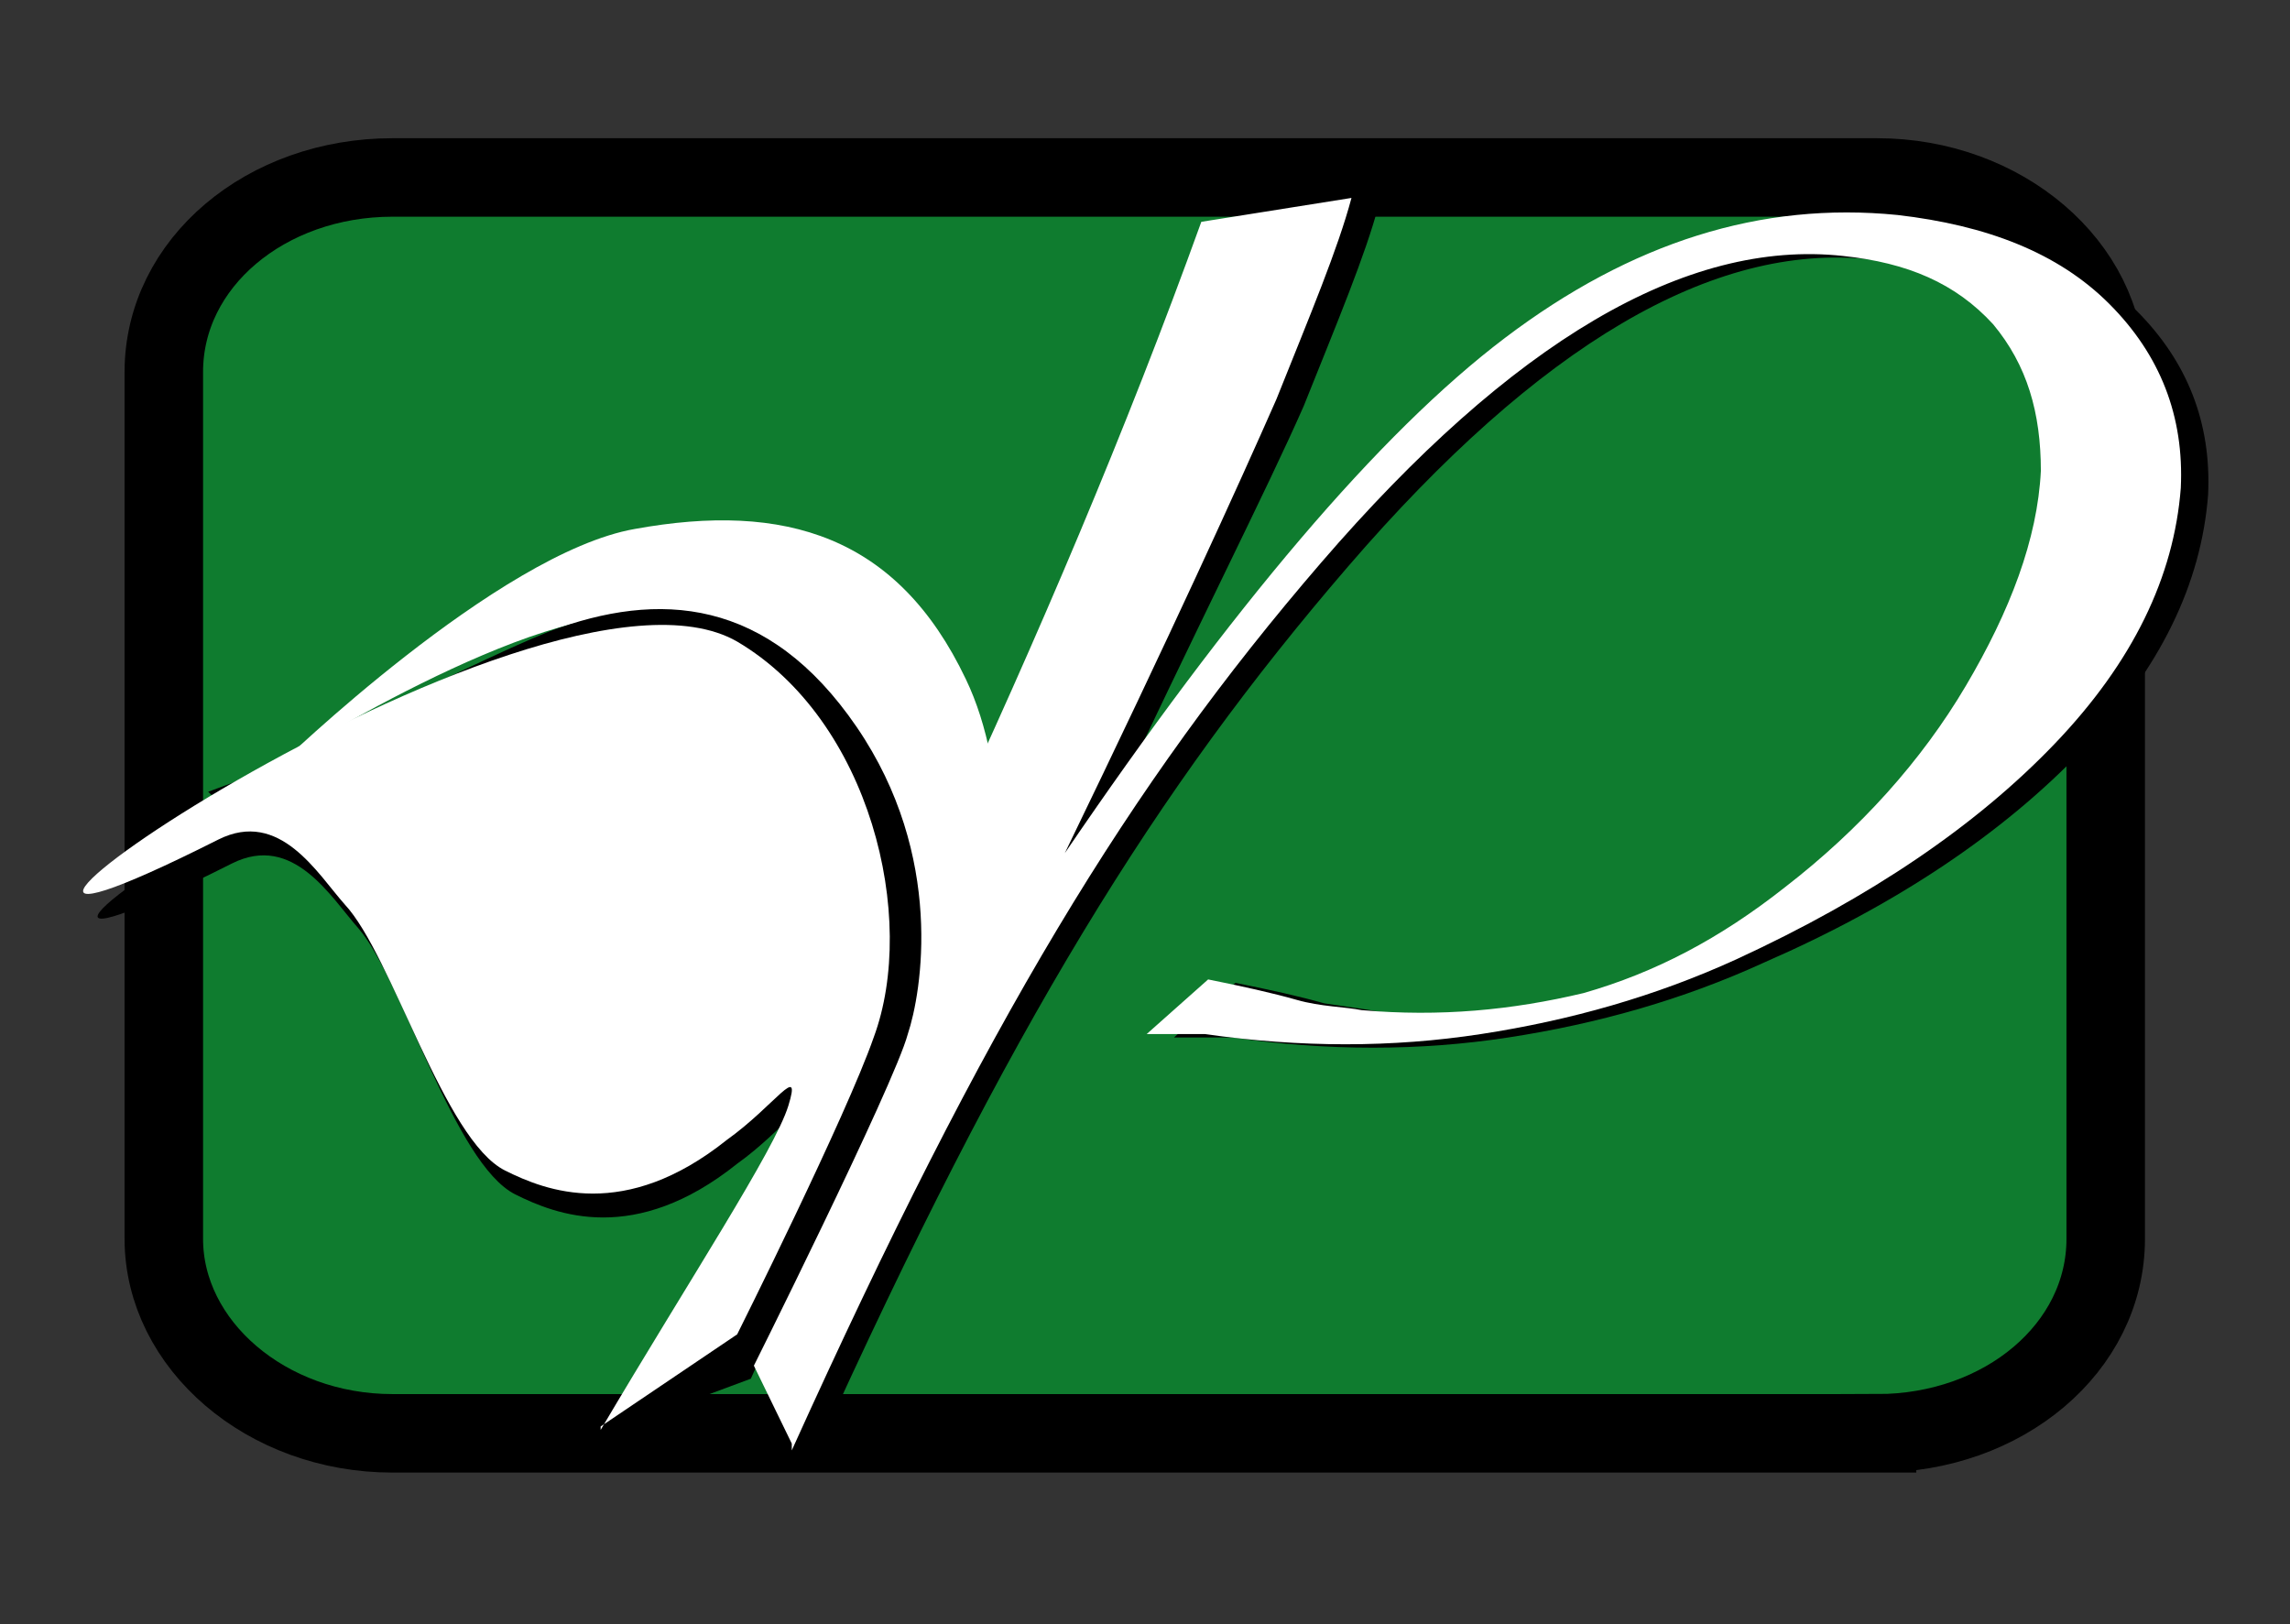
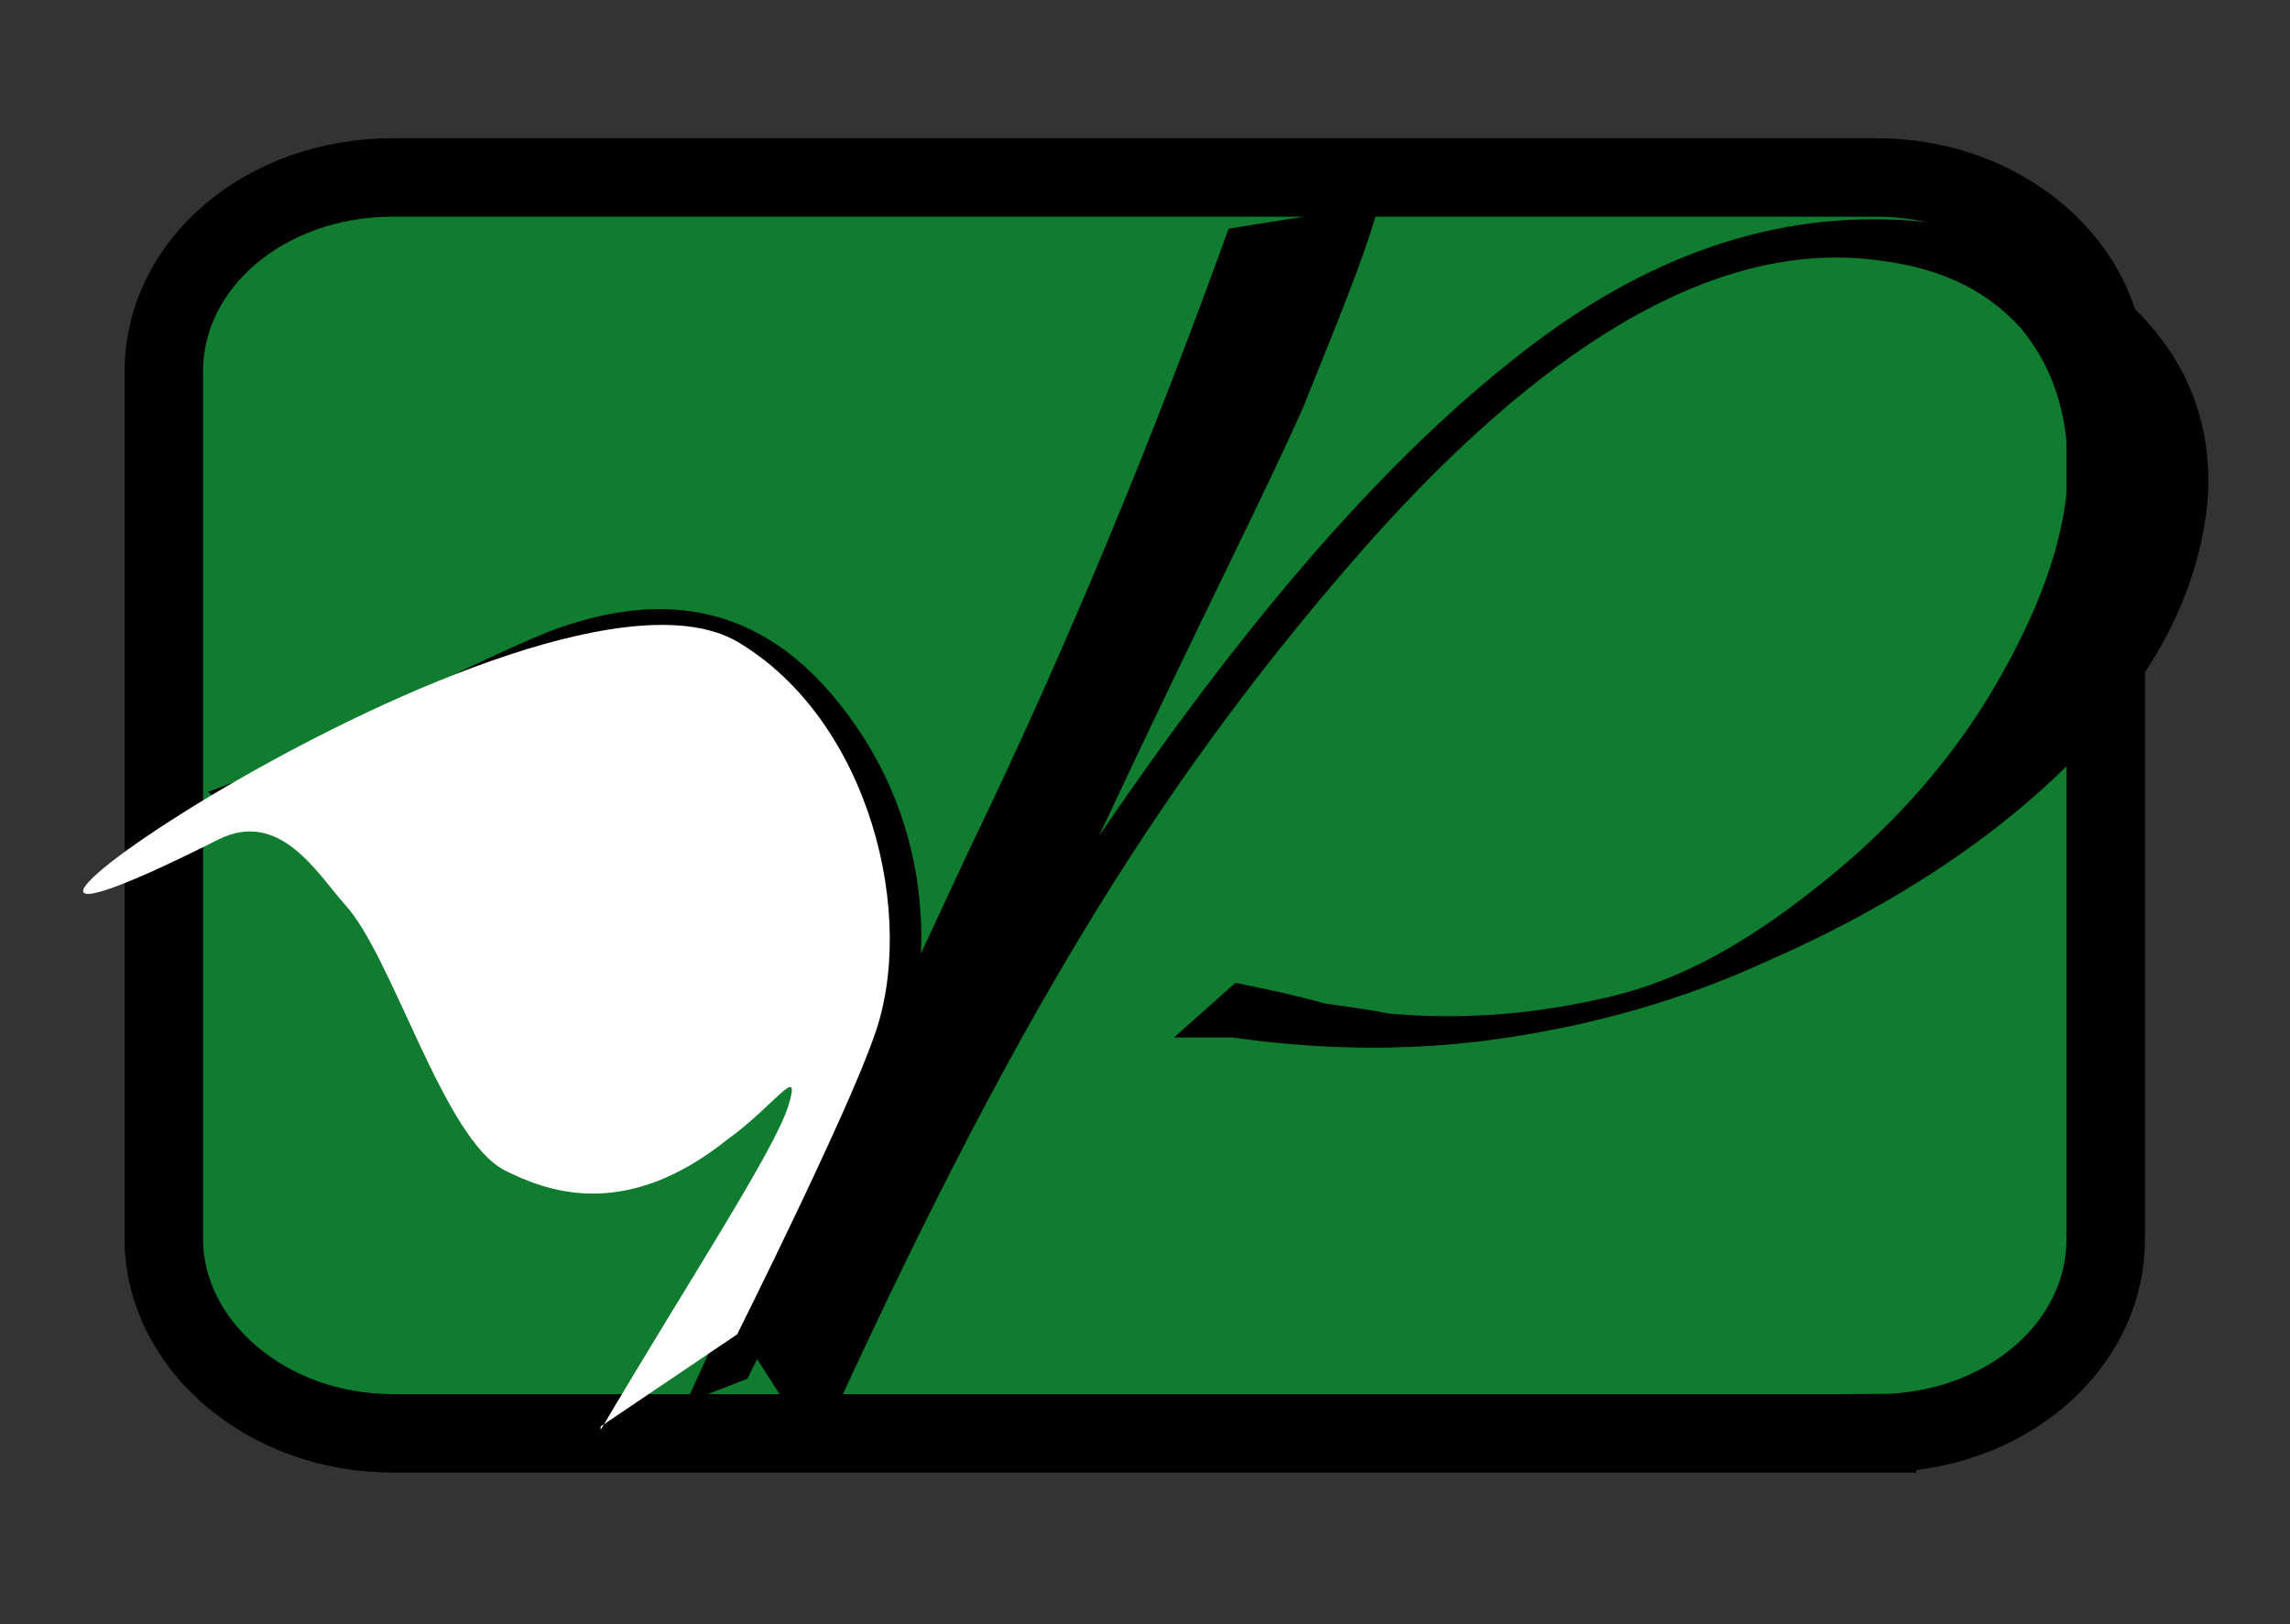
<svg xmlns="http://www.w3.org/2000/svg" id="Layer_1" version="1.1" viewBox="0 0 67.1 47.6">
  <rect x="0" y="0" width="67.1" height="47.6" fill="#333333" stroke="none" />
  <defs>
    <style>
      .st0 {
        fill: none;
        stroke: #000;
        stroke-width: 2.3px;
      }

      .st1 {
        fill: #fff;
      }

      .st2 {
        fill: #0f7c2f;
      }
    </style>
  </defs>
  <path class="st2" d="M55.1,42.1c3.7,0,6.7-2.6,6.7-5.7V10.8c0-3.2-3-5.7-6.7-5.7H11.4c-3.7,0-6.7,2.6-6.7,5.7v25.6c0,3.2,3,5.7,6.7,5.7,0,0,43.7,0,43.7,0Z" />
  <path class="st0" d="M55,42c3.7,0,6.7-2.5,6.7-5.7V10.9c0-3.1-3-5.7-6.7-5.7H11.5c-3.7,0-6.7,2.5-6.7,5.7v25.4c0,3.1,3,5.7,6.7,5.7h43.5Z" />
-   <path class="st1" d="M8.1,22.4s7.7-4.9,10.9-4.3c3.1.6,4.7,1.8,6,3.5.8,1,1.3,2.7,1.5,5.2.2,2.4,0,3.1,0,3.1,0,0,1.4-.9,2-1.7,1-1.4,1.1-5.6-.2-8.3-2-4.2-5.3-5.2-9.7-4.4-4,.7-10.4,6.9-10.4,6.9" />
-   <path d="M18.5,41.8c2.2-4.3,4.5-7.4,4.9-8.7s-.4,0-1.8,1c-3,2.4-5.3,1.5-6.5.9-1.8-.9-3.3-6.3-4.6-7.8-.8-.9-1.9-2.8-3.7-1.9-12.9,6.5,9.5-8.9,15.4-5.5,3.9,2.3,5.1,7.8,3.8,11.3-.8,2.3-4,9.3-4,9.3l-3.5,1.3h0Z" />
  <path d="M23.9,42.5l-2.5-3.9c3.5-6,4.2-7.7,7-13.7,2.9-6,5.4-12.1,7.6-18.2l4.4-.7c-.4,1.5-1.2,3.4-2.2,5.9-1.1,2.5-3,6.2-6,12.6,4.9-7.2,9-11.6,12.7-14.4,3.7-2.8,7.5-4,11.5-3.6,2.6.3,4.7,1.1,6.2,2.6s2.2,3.3,2.1,5.4c-.2,2.6-1.4,5.1-3.7,7.5s-5.4,4.5-9.3,6.2c-2.4,1.1-4.9,1.8-7.5,2.2s-5.3.4-8.1,0c-.5,0-.8,0-1,0h-.7l1.8-1.6c1,.2,1.9.4,2.6.6.7.1,1.4.2,1.9.3,2.3.2,4.4,0,6.5-.5s4-1.6,5.9-3.1c2.2-1.7,4-3.7,5.3-5.9s2.1-4.3,2.2-6.3c0-1.7-.4-3.1-1.4-4.3-1.1-1.2-2.5-1.8-4.4-2-4.6-.5-9.7,2.5-15.3,9-5.6,6.5-9.9,13.4-15.6,26" />
-   <path class="st1" d="M23.2,42.3l-1.8-3.7c3.5-6,3.4-7.9,6.2-13.9,2.8-6,5.4-12.1,7.6-18.2l4.4-.7c-.4,1.5-1.2,3.4-2.2,5.9-1.1,2.5-3.1,6.9-6.2,13.3,4.9-7.2,9.2-12.3,12.9-15.1s7.5-4,11.5-3.6c2.6.3,4.7,1.1,6.2,2.6,1.5,1.5,2.2,3.3,2.1,5.4-.2,2.6-1.4,5.1-3.7,7.5s-5.4,4.5-9.3,6.3c-2.4,1.1-4.9,1.8-7.5,2.2s-5.3.4-8.1,0c-.5,0-.8,0-1,0h-.7l1.8-1.6c1,.2,1.9.4,2.6.6s1.4.2,1.9.3c2.3.2,4.4,0,6.5-.5,2.1-.6,4-1.6,5.9-3.1,2.2-1.7,4-3.7,5.3-5.9,1.3-2.2,2.1-4.3,2.2-6.3,0-1.7-.4-3.1-1.4-4.3-1.1-1.2-2.5-1.8-4.4-2-4.6-.5-9.7,2.5-15.3,9-5.6,6.5-9.8,13.4-15.5,26" />
  <path d="M6.2,23.3s7.4-3.8,9.9-4.8c3.2-1.2,6.4-1,9,2.8s1.9,7.8,1.5,9c-.4,1.5-4.7,10.1-4.7,10.1l-1.8.7s4.2-9,4.6-11.1c.5-2.1-1-6.8-1.5-7.4s-2.8-2.4-5-2.4-8.1,1.6-9.3,2-2.8,1-2.8,1" />
  <path class="st1" d="M17.6,41.9c2.6-4.4,5.1-8.2,5.5-9.5s-.4,0-1.8,1c-3,2.4-5.3,1.5-6.5.9-1.8-.9-3.3-6.3-4.7-7.8-.8-.9-1.9-2.8-3.7-1.9-12.9,6.5,9.3-9.2,15.2-5.8,3.9,2.3,5.3,8.1,4,11.6-.8,2.3-4,8.7-4,8.7l-4,2.7h0Z" />
</svg>